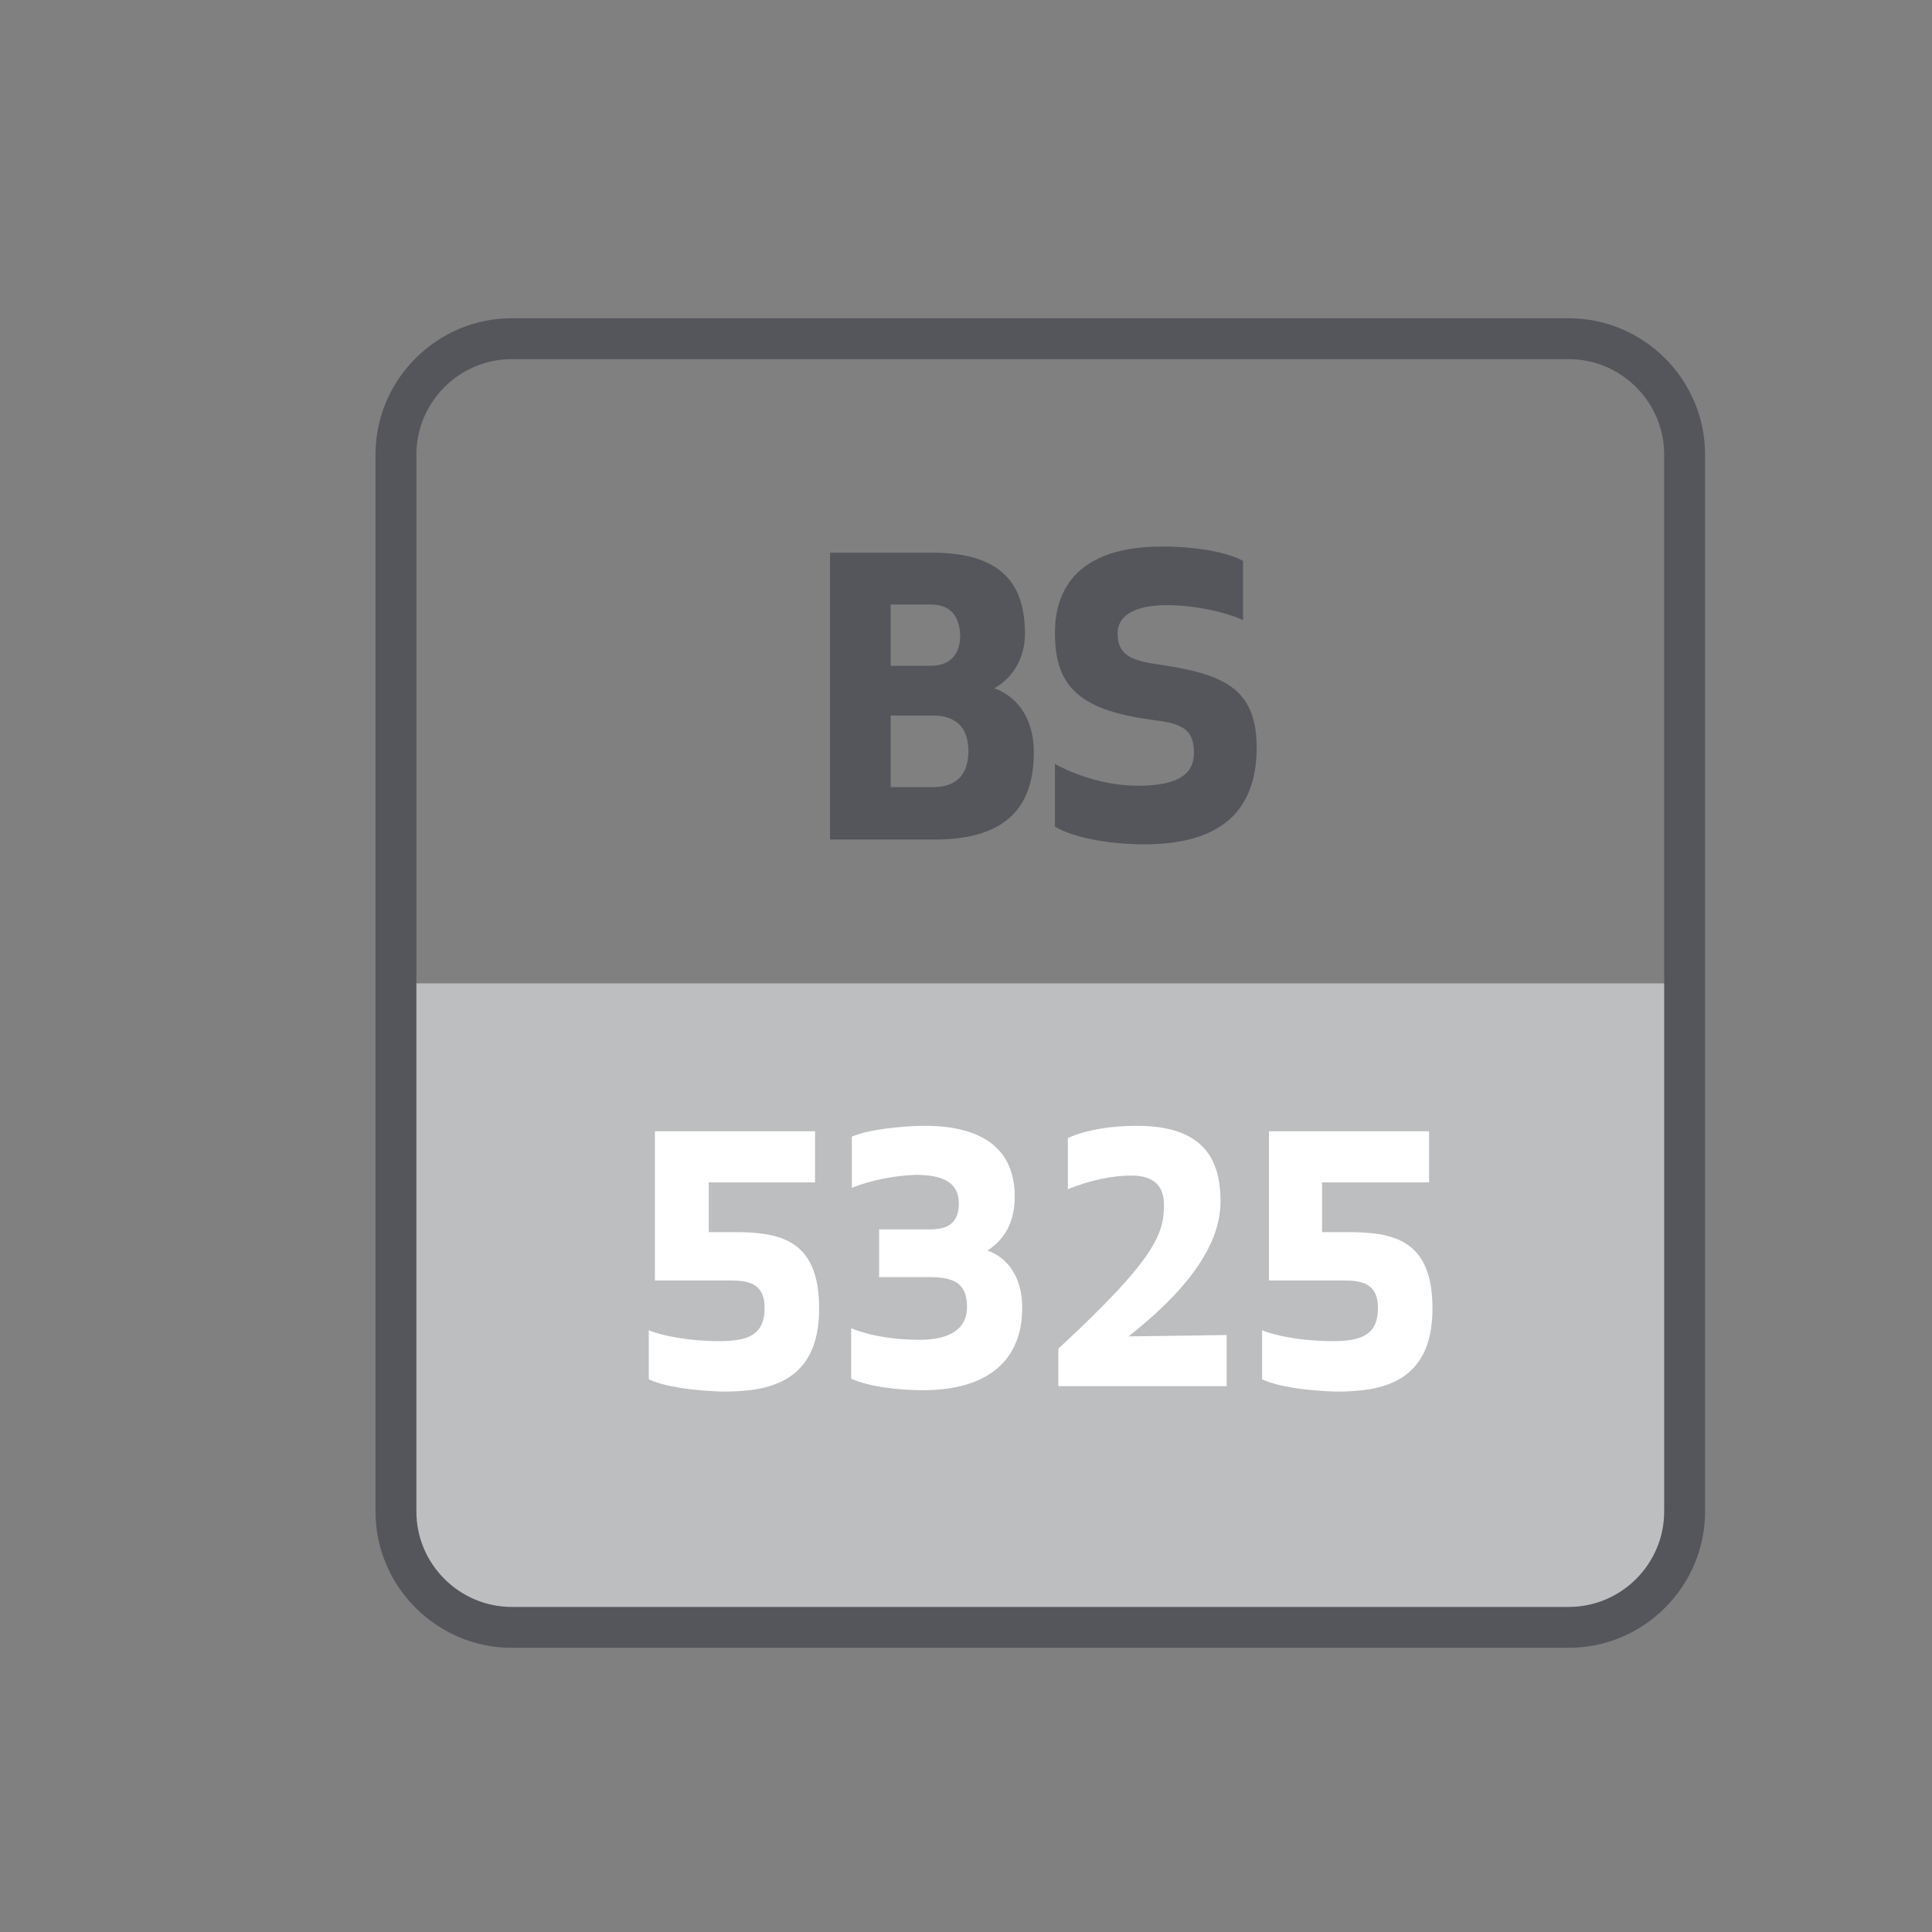
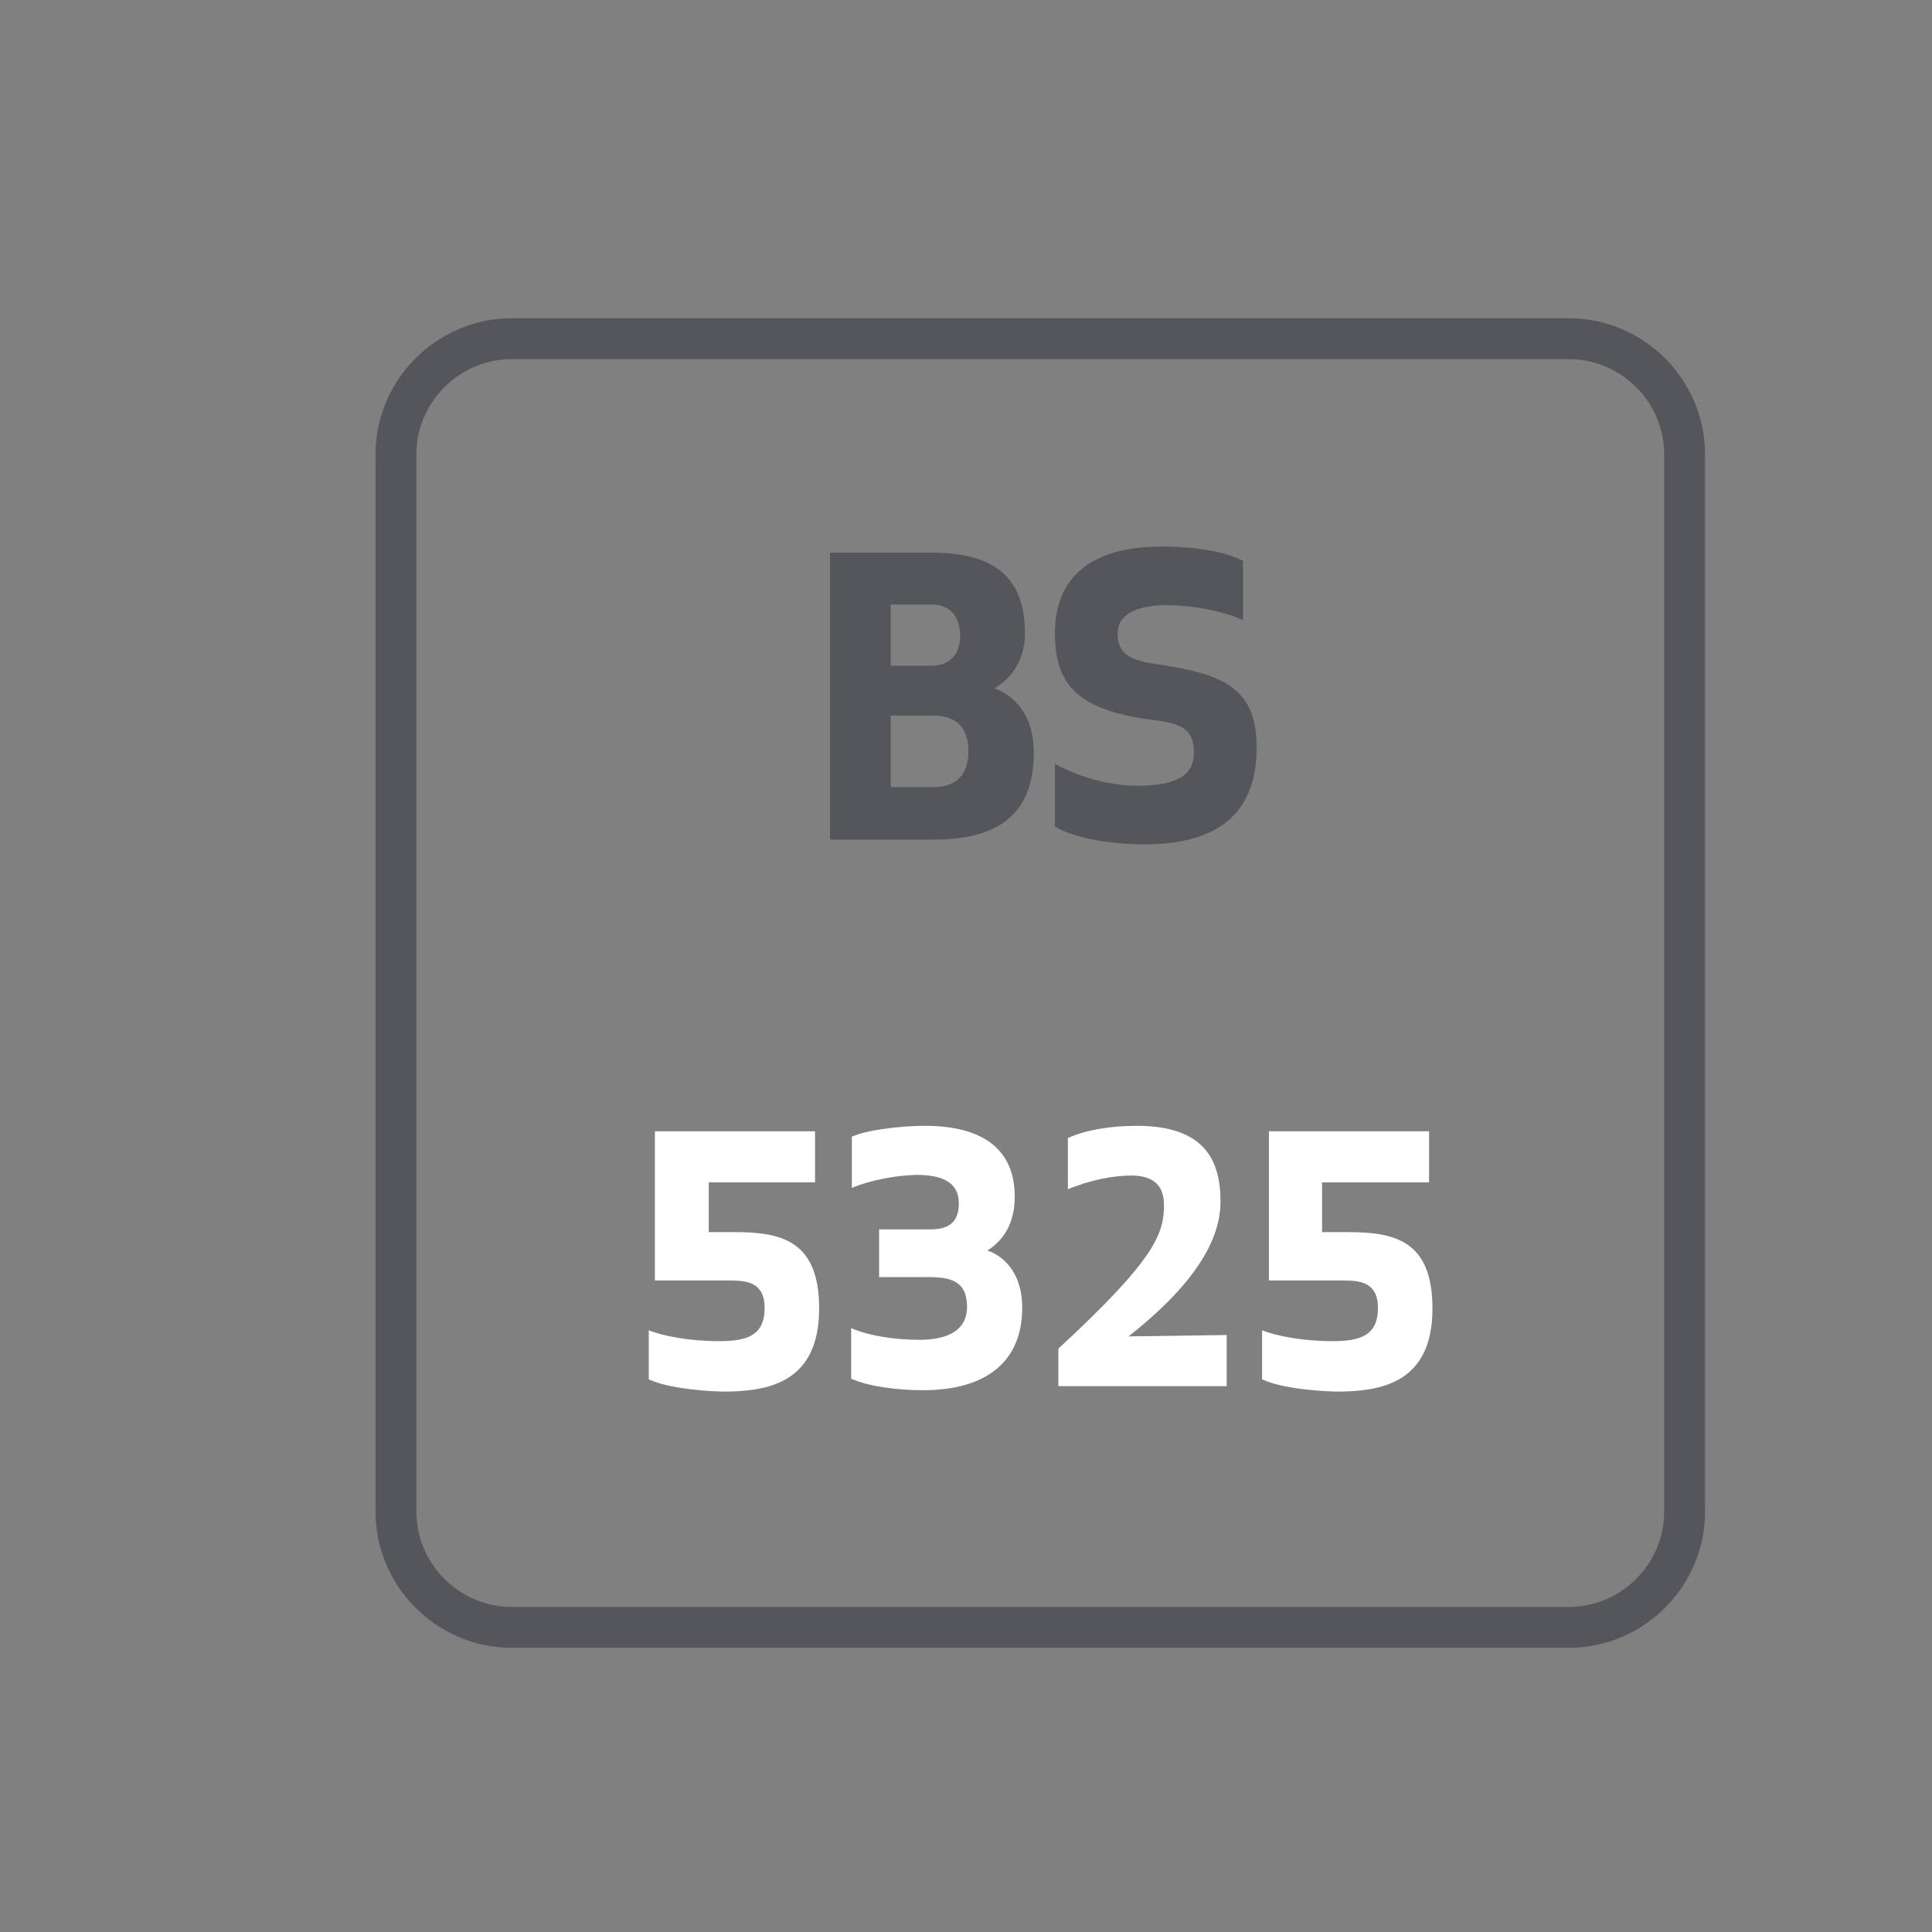
<svg xmlns="http://www.w3.org/2000/svg" version="1.1" id="Layer_1" x="0px" y="0px" viewBox="0 0 283.5 283.5" style="enable-background:new 0 0 283.5 283.5;" xml:space="preserve">
  <rect x="0" y="0" width="283.5" height="283.5" fill="#808080" stroke="none" />
  <style type="text/css">
	.st0{fill:#BCBEC0;}
	.st1{fill:#55565C;}
	.st2{fill:#FFFFFF;}
</style>
  <g>
    <g>
-       <path class="st0" d="M247.2,144.3c0,0-5.8,0-12.8,0H70.9c-7.1,0-12.8,0-12.8,0s0,5.8,0,12.8V222c0,9,7.3,16.3,16.3,16.3h156.5    c9,0,16.3-7.3,16.3-16.3l0-64.9C247.2,150.1,247.2,144.3,247.2,144.3C247.2,144.3,247.2,144.3,247.2,144.3z" />
-     </g>
+       </g>
    <g>
      <path class="st1" d="M121.7,81.1h15.1c10.6,0,13.6,5,13.6,11.9c0,3.6-1.8,6.5-4.5,8c3.1,1.1,5.8,4.1,5.8,9.4    c0,7.3-3.3,12.8-14.6,12.8h-15.3V81.1z M136.5,88.7h-5.8v9h5.8c3.7,0,4.4-2.6,4.4-4.5C140.8,91.3,140.2,88.7,136.5,88.7z     M130.7,115.5h6.2c3.8,0,5.2-2.2,5.2-5.3c0-3.1-1.5-5.2-5.2-5.2h-6.2V115.5z" />
      <path class="st1" d="M184.4,109.7c0,10.4-6.6,14.2-16.5,14.2c-4.5,0-10.1-0.8-13.1-2.6v-9.2c2,1.1,6.7,3.2,12.2,3.2    c6.3,0,8.2-2,8.2-4.8c0-3.2-1.4-4.3-5.7-4.8c-10.6-1.4-14.7-4.5-14.7-12.8c0-7.6,4.6-12.7,15.7-12.7c5.7,0,9.9,1,11.9,2.1v8.7    c-2.3-1.1-6.9-2.2-11.2-2.2c-4.6,0-7.2,1.5-7.2,4.1c0,3,1.6,4,6,4.6C179.3,98.9,184.4,100.8,184.4,109.7z" />
    </g>
    <g>
      <path class="st2" d="M95.2,202.4v-7.2c1.9,0.8,5.9,1.6,10.3,1.6c4.1,0,6.7-0.8,6.7-4.9c0-3.5-2.3-4-4.9-4H96.1v-21.9h23.5v7.5H104    v7.3h3.8c6.8,0,12.4,1.2,12.4,11.2c0,11-7.6,12.2-14.1,12.2C102,204.1,97.5,203.5,95.2,202.4z" />
      <path class="st2" d="M125,174.3v-7.5c2.1-1,7.3-1.6,10.7-1.6c8.6,0,13.2,3.5,13.2,10.4c0,4.1-1.8,6.5-4,7.9    c2.6,0.9,5.1,3.5,5.1,8.4c0,7.6-4.9,12.1-14.6,12.1c-3.4,0-7.9-0.5-10.5-1.7v-7.4c2.9,1.2,6.6,1.7,10,1.7c4.5,0,7-1.6,7-4.8    c0-3.5-1.9-4.4-5.6-4.4H129v-7h7.5c2.4,0,4.2-0.8,4.2-3.8c0-3.3-2.7-4.2-6.3-4.2C131.2,172.5,127.7,173.2,125,174.3z" />
      <path class="st2" d="M166,172.5c-2.8,0-6.1,0.7-9.3,2V167c2.6-1.2,6.3-1.8,10.1-1.8c9.8,0,12.3,4.9,12.3,11.1    c0,4.8-2.7,11.3-13.5,19.8l14.4-0.2v7.5h-24.7v-5.5c14.3-13.2,15.5-16.9,15.5-21.1C170.8,174.2,169.5,172.5,166,172.5z" />
      <path class="st2" d="M185.2,202.4v-7.2c1.9,0.8,5.9,1.6,10.3,1.6c4.1,0,6.7-0.8,6.7-4.9c0-3.5-2.3-4-4.9-4h-11.1v-21.9h23.5v7.5    H194v7.3h3.8c6.8,0,12.4,1.2,12.4,11.2c0,11-7.6,12.2-14.1,12.2C192,204.1,187.5,203.5,185.2,202.4z" />
    </g>
    <path class="st1" d="M230.2,241.8H75.1c-11,0-20-9-20-20V66.7c0-11,9-20,20-20h155.1c11,0,20,9,20,20v155.1   C250.2,232.8,241.2,241.8,230.2,241.8z M75.1,52.7c-7.7,0-14,6.3-14,14v155.1c0,7.7,6.3,14,14,14h155.1c7.7,0,14-6.3,14-14V66.7   c0-7.7-6.3-14-14-14H75.1z" />
  </g>
</svg>